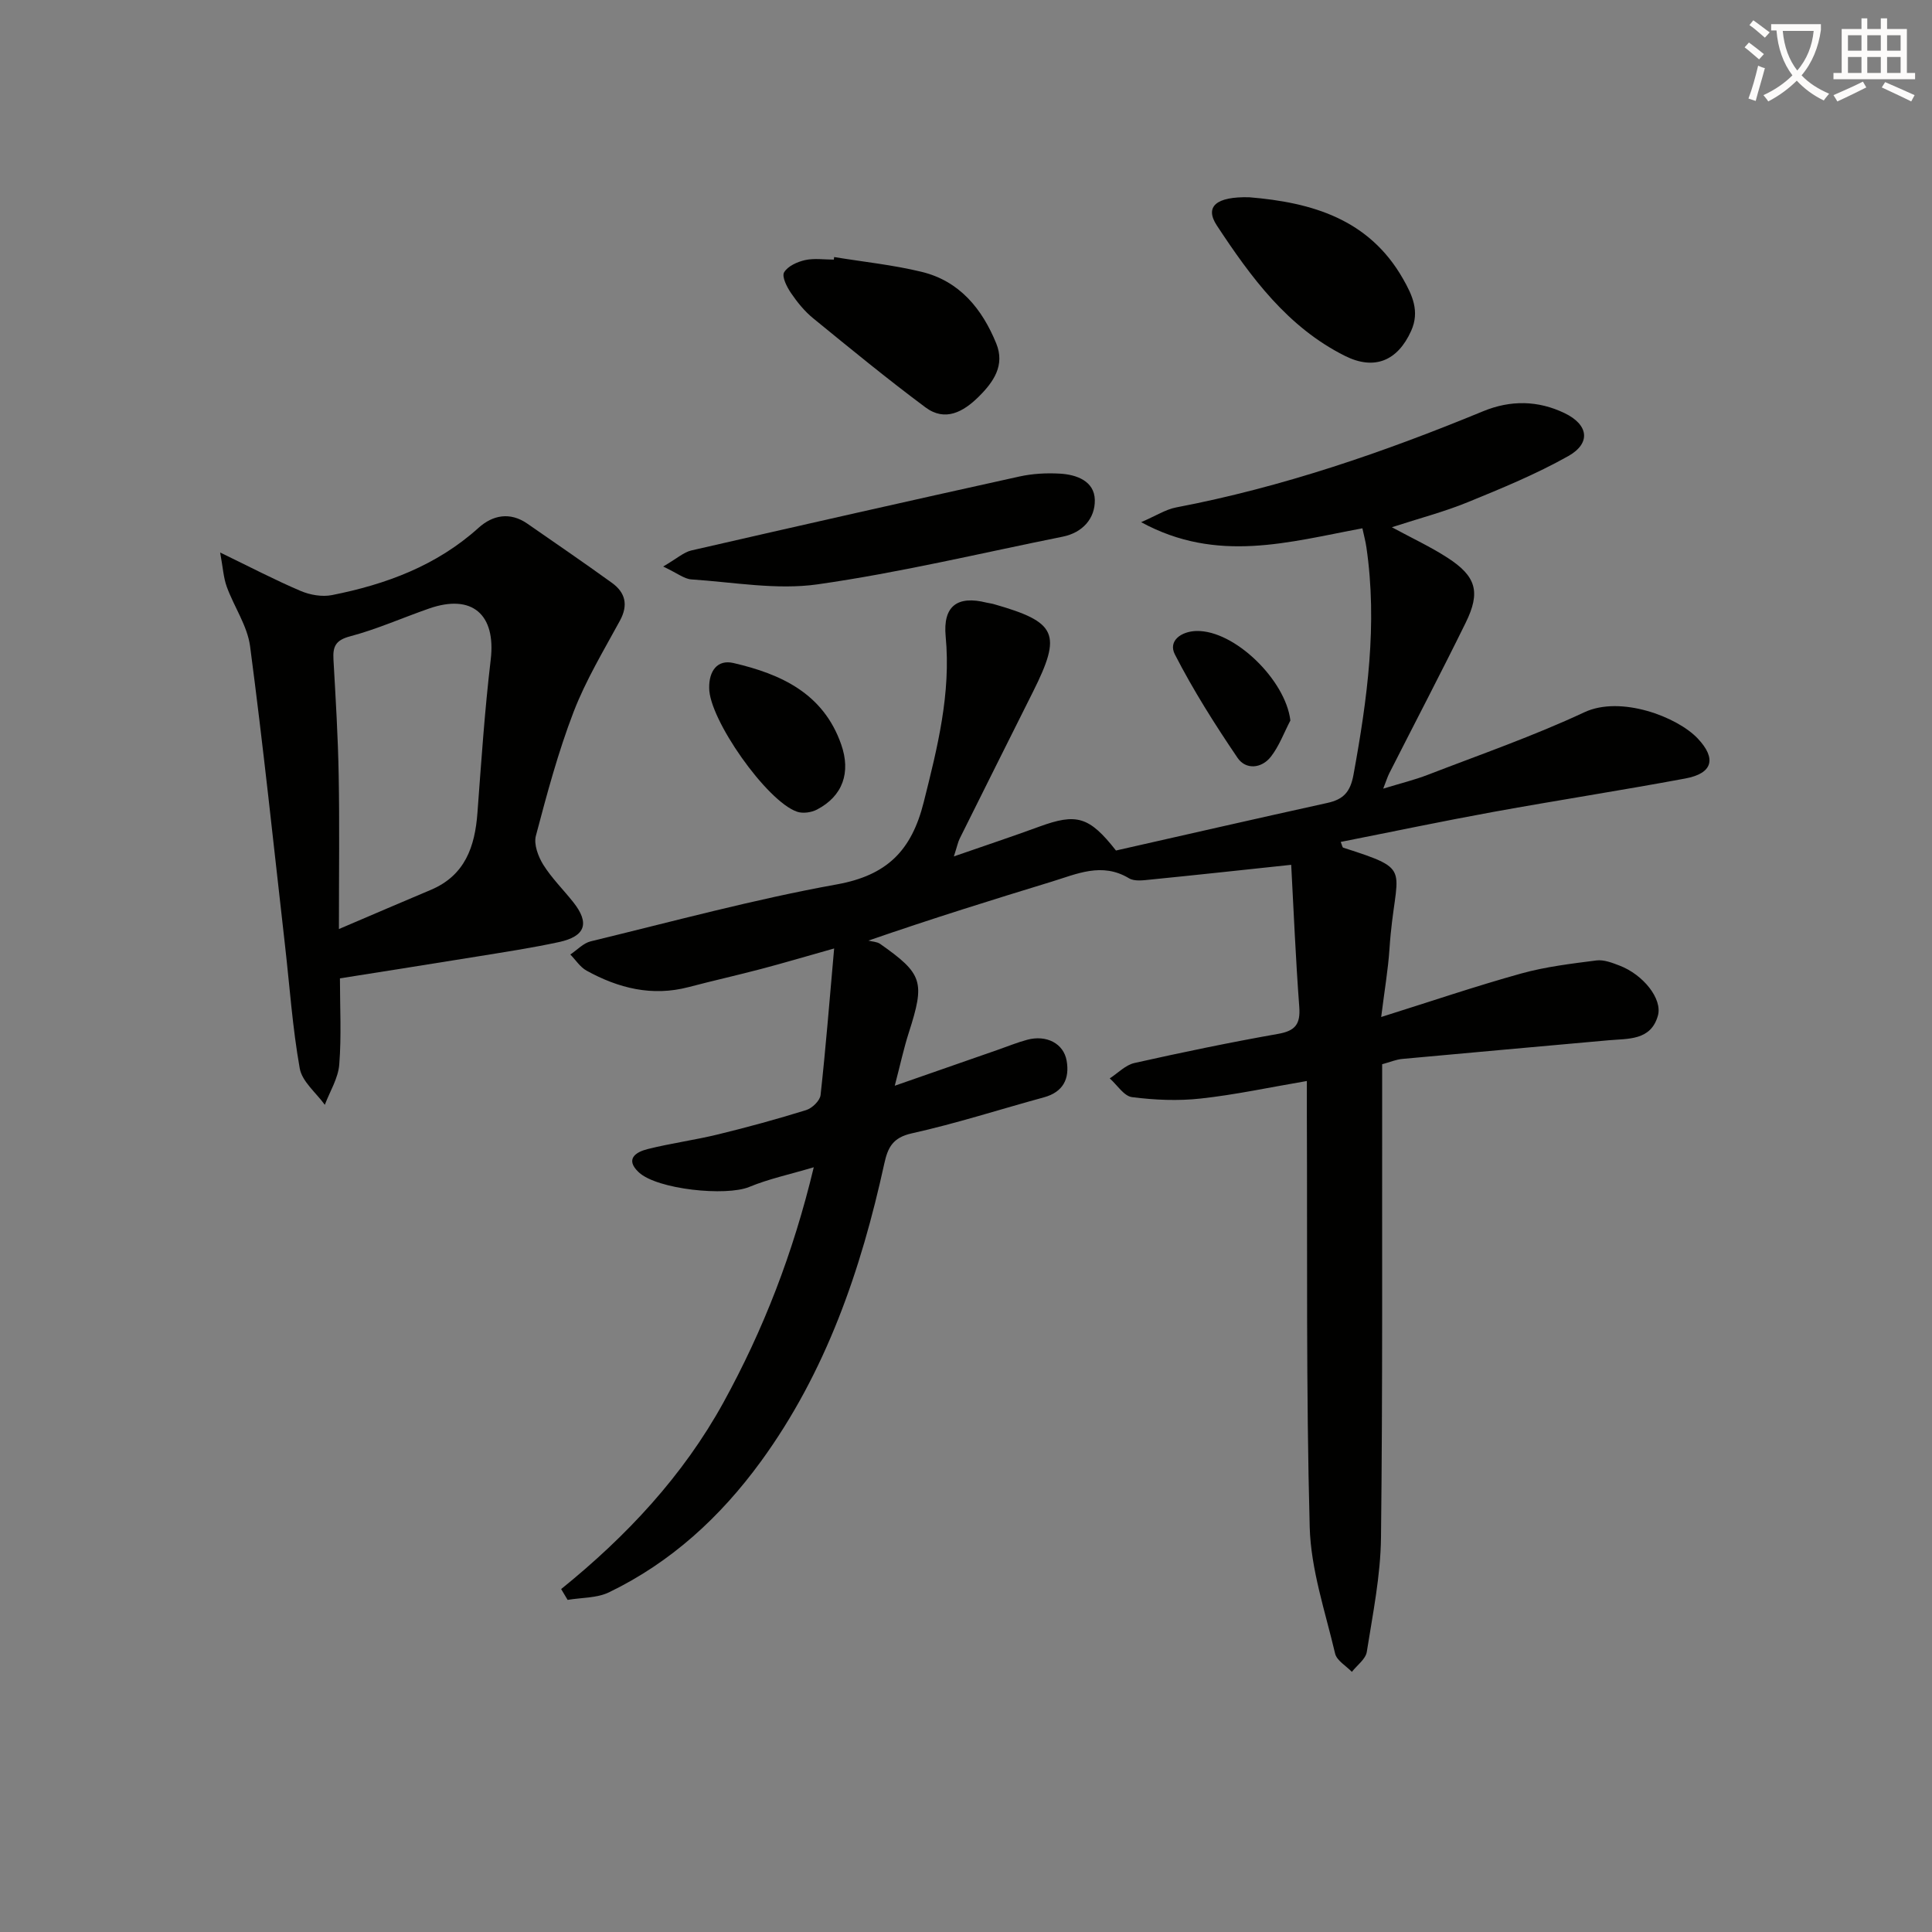
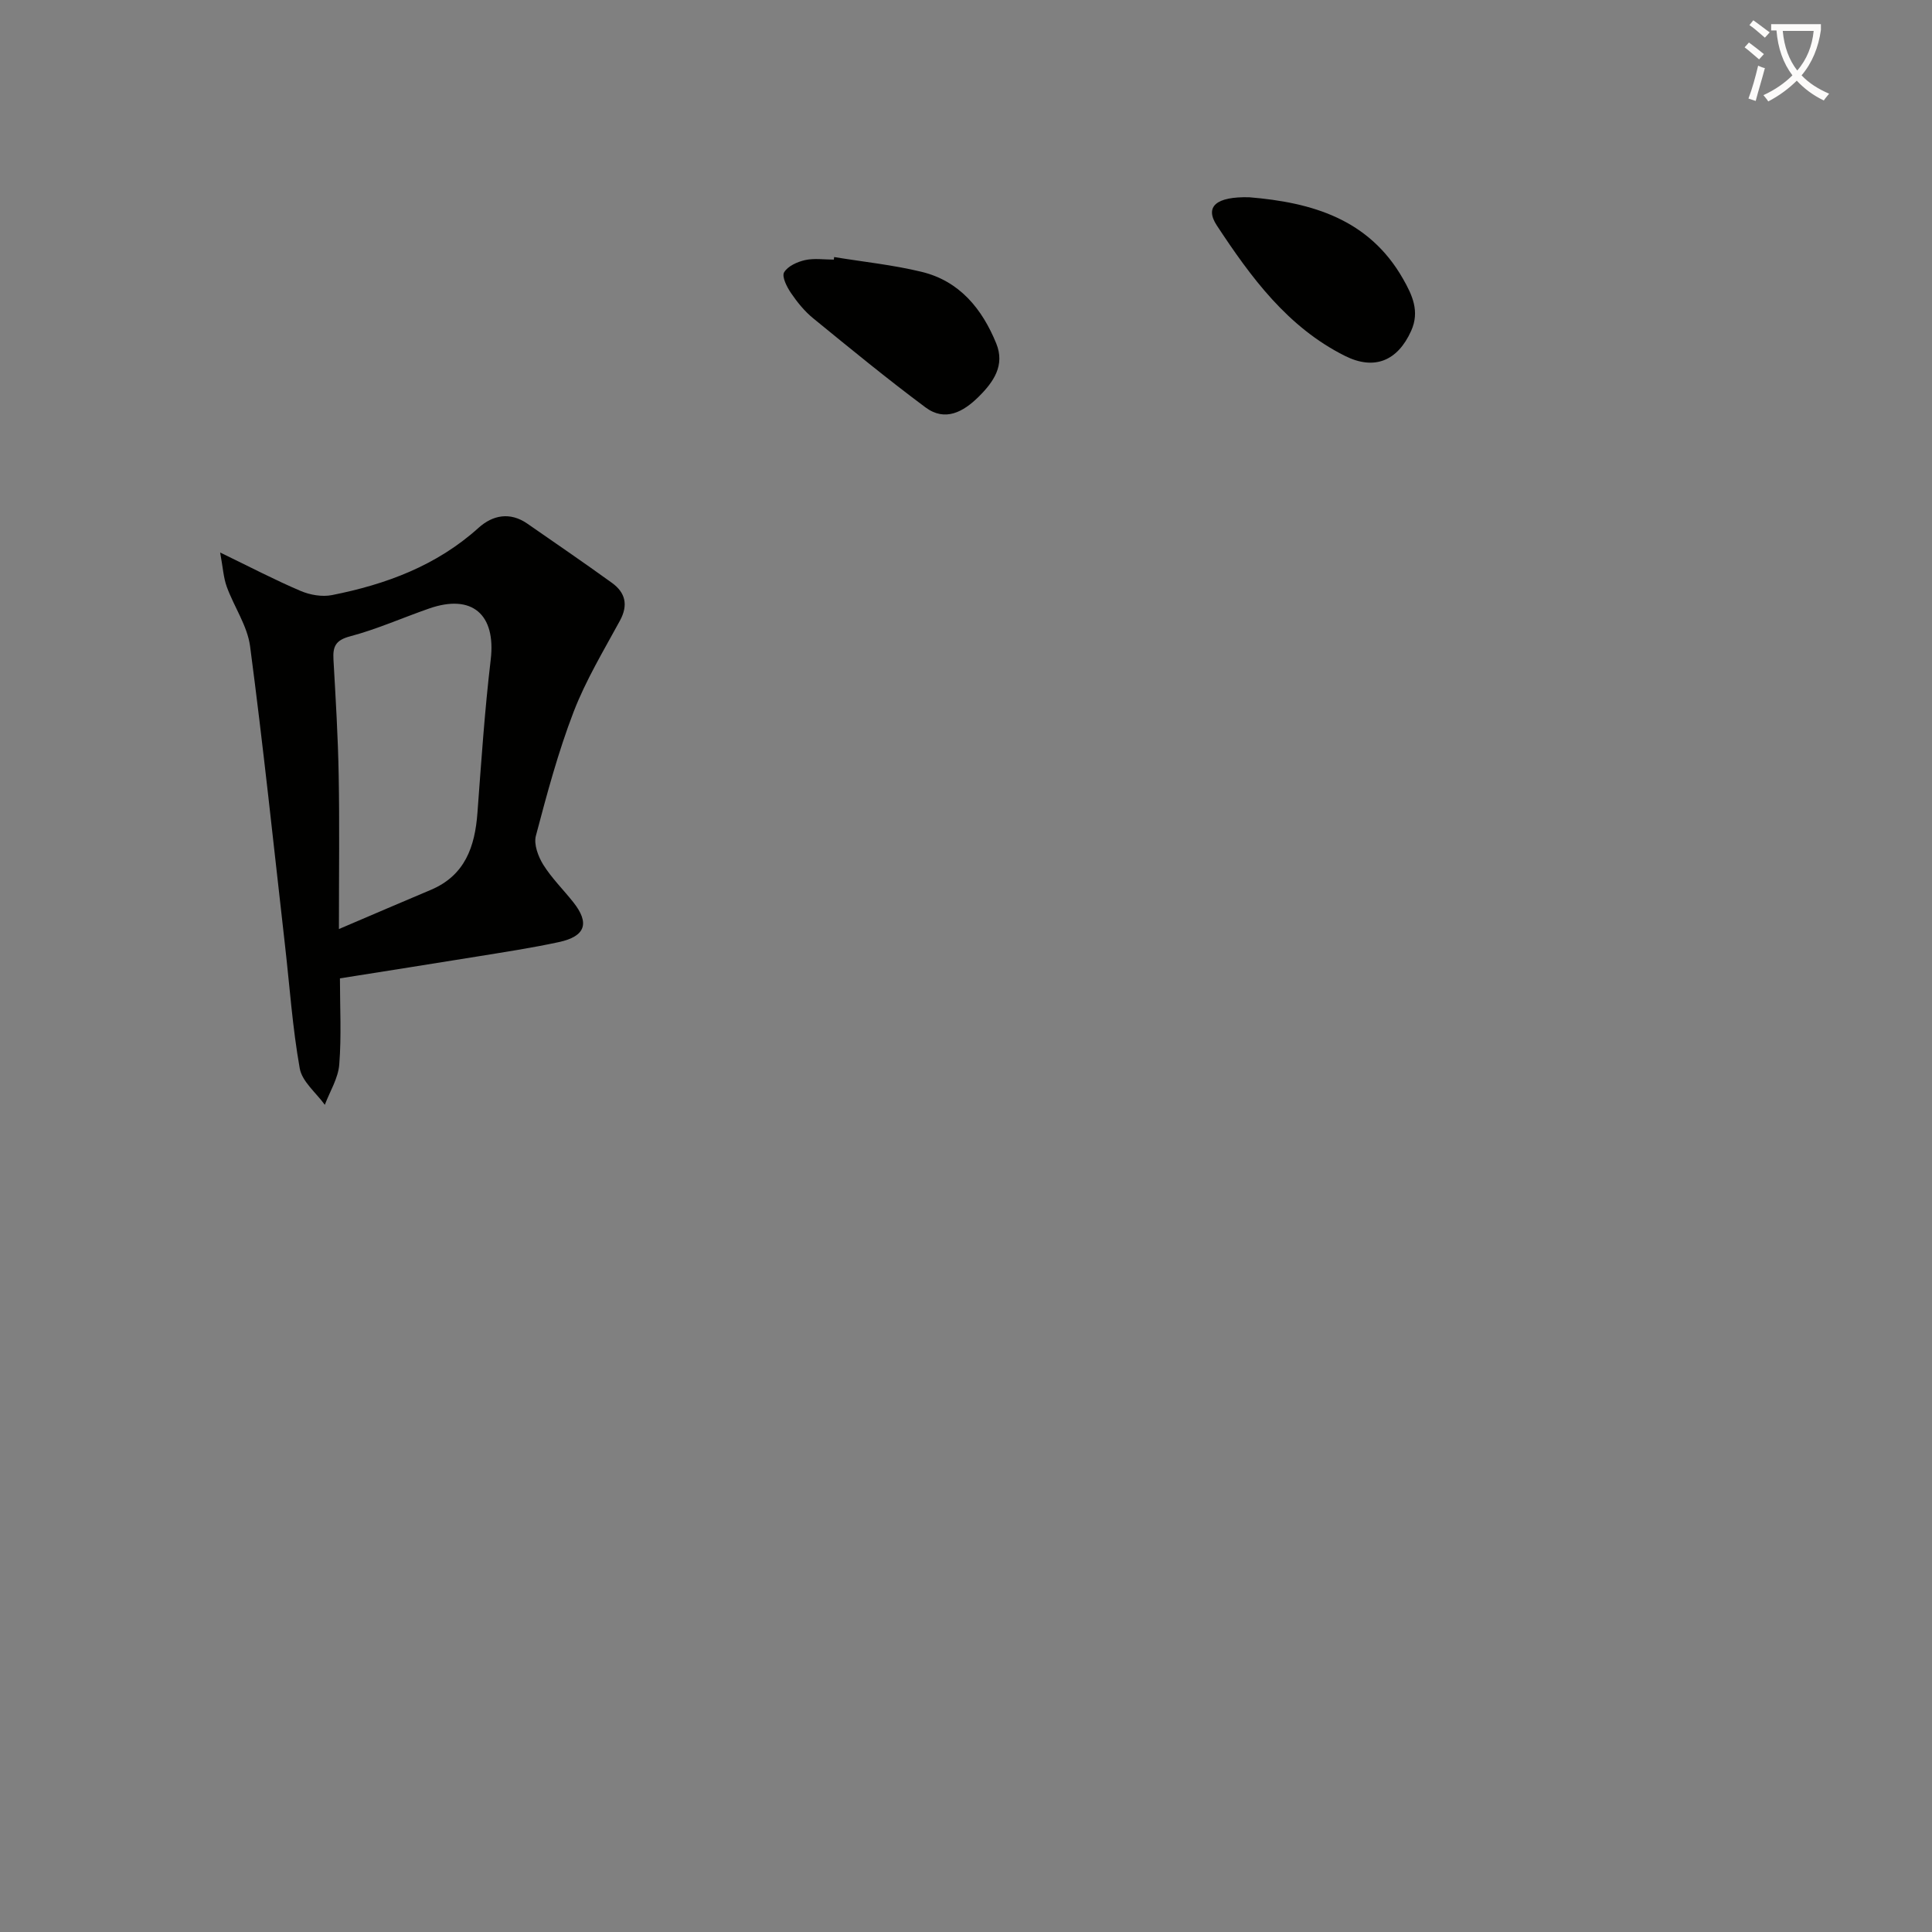
<svg xmlns="http://www.w3.org/2000/svg" enable-background="new 0 0 400 400" viewBox="0 0 400 400">
  <rect x="0" y="0" width="400" height="400" fill="#808080" stroke="none" />
  <path d="m362.1 8.8c1.1.8 2.1 1.6 3.1 2.4l-1 1.1c-1.3-1.1-2.3-2-3-2.5zm1.9 4.8c.5.2.9.4 1.4.5-.6 2.3-1.3 4.5-1.9 6.8l-1.5-.5c.8-2.1 1.4-4.3 2-6.8zm-1-9.4c1.3.9 2.4 1.8 3.4 2.5l-1 1.1c-1.4-1.2-2.4-2.1-3.2-2.6zm3.7 2.2v-1.4h10.3v1.2c-.5 3.6-1.8 6.8-4 9.4 1.5 1.6 3.4 2.8 5.7 3.8-.3.4-.7.8-1.1 1.4-2.3-1.1-4.1-2.5-5.6-4.1-1.6 1.6-3.6 3.1-5.9 4.3-.3-.5-.7-.9-1-1.3 2.4-1.1 4.4-2.5 6-4.1-1.9-2.5-3-5.6-3.3-9.3h-1.1zm8.8 0h-6.4c.3 3.3 1.3 6 3 8.2 2-2.3 3.1-5.1 3.4-8.2z" fill="#fcfbfa" />
-   <path d="m385.3 3.8h1.3v2.2h2.8v-2.2h1.3v2.2h4.1v9.1h1.7v1.3h-16.9v-1.3h1.7v-9.1h4.1v-2.2zm.4 13.1.7 1.2c-1.8.9-3.8 1.9-6 2.9-.2-.4-.5-.8-.8-1.3 2.3-1 4.3-1.9 6.1-2.8zm-3.1-6.4h2.8v-3.2h-2.8zm0 4.6h2.8v-3.3h-2.8zm4-4.6h2.8v-3.2h-2.8zm0 4.6h2.8v-3.3h-2.8zm3.7 1.9c2.1.9 4.1 1.8 6.1 2.7l-.7 1.3c-2.2-1.1-4.2-2-6.1-2.9zm3.2-9.7h-2.8v3.2h2.8zm-2.8 7.8h2.8v-3.3h-2.8z" fill="#fcfbfa" />
  <g fill="#010100">
-     <path d="m116.18 329c13.55-10.95 25.24-23.44 33.61-38.65 8.27-15.05 14.43-30.9 18.69-48.68-5.04 1.5-9.35 2.41-13.35 4.07-4.77 1.98-19.06.54-22.88-3.03-2.91-2.72-.6-4.2 1.81-4.8 4.82-1.21 9.79-1.87 14.62-3.05 6.12-1.49 12.21-3.16 18.23-5.03 1.23-.38 2.85-1.94 2.98-3.11 1.07-9.69 1.84-19.41 2.81-30.35-6.07 1.71-10.61 3.06-15.18 4.26-4.97 1.31-9.99 2.43-14.96 3.74-7.56 1.98-14.52.23-21.12-3.41-1.33-.73-2.25-2.21-3.36-3.34 1.4-.93 2.69-2.36 4.23-2.73 16.94-4.1 33.79-8.69 50.92-11.78 10.45-1.88 15.5-7.02 18.01-17 2.85-11.35 5.67-22.51 4.55-34.35-.59-6.26 2.39-8.52 8.47-6.99.48.12.99.16 1.47.3 13.11 3.73 14.17 6.11 8.13 18.18-5.07 10.13-10.14 20.26-15.18 30.4-.34.69-.49 1.49-1.19 3.66 6.59-2.29 12.16-4.14 17.67-6.16 7.72-2.82 10.33-2.14 15.89 4.94 14.37-3.25 29.05-6.61 43.76-9.85 3.32-.73 4.76-2.24 5.42-5.86 2.85-15.6 4.99-31.19 2.67-47.06-.18-1.26-.52-2.49-.83-3.94-15.18 2.82-30.06 7.32-45.81-1.27 3.11-1.34 5.09-2.64 7.24-3.05 21.96-4.19 42.95-11.41 63.55-19.91 5.7-2.35 11.4-2.26 16.91.4 4.94 2.39 5.46 6.22.73 8.88-6.62 3.72-13.72 6.65-20.77 9.53-4.88 2-10.03 3.34-15.75 5.2 4.23 2.29 8.02 4.05 11.5 6.3 5.97 3.85 6.92 7.1 3.78 13.48-5.14 10.45-10.54 20.77-15.81 31.15-.37.73-.61 1.53-1.26 3.19 3.51-1.08 6.46-1.79 9.27-2.88 10.85-4.19 21.87-8.02 32.39-12.94 7.49-3.5 19.2.92 23.47 5.45 3.92 4.16 3.08 7.22-2.59 8.27-13.21 2.46-26.49 4.51-39.71 6.91-10.54 1.92-21.04 4.13-31.63 6.22.28.66.33 1.13.52 1.19 15.04 4.84 10.71 3.86 9.58 20.91-.29 4.38-1.05 8.73-1.72 14.15 10.37-3.26 19.61-6.4 29-9.01 5.05-1.4 10.33-2.03 15.55-2.7 1.54-.2 3.28.48 4.81 1.07 4.88 1.87 8.91 6.88 7.93 10.36-1.46 5.2-6.17 4.73-10.24 5.1-14.23 1.29-28.46 2.54-42.69 3.86-1.29.12-2.54.66-4.16 1.1v5.53c-.04 30.83.12 61.66-.24 92.48-.09 7.9-1.7 15.8-2.94 23.65-.24 1.51-2.02 2.77-3.09 4.14-1.2-1.25-3.13-2.33-3.47-3.79-2.04-8.68-5.02-17.4-5.26-26.18-.76-28.48-.47-56.98-.59-85.47-.01-1.97 0-3.93 0-6.89-7.76 1.32-14.82 2.85-21.97 3.63-4.69.52-9.54.31-14.22-.29-1.68-.21-3.09-2.53-4.62-3.88 1.7-1.1 3.27-2.78 5.13-3.19 9.87-2.21 19.79-4.27 29.75-6.03 3.55-.63 4.62-2.02 4.36-5.57-.75-10.04-1.17-20.11-1.67-29.43-10.51 1.12-19.83 2.13-29.15 3.06-1.47.15-3.3.41-4.43-.27-5.62-3.39-10.83-.88-16.11.73-12.19 3.73-24.37 7.51-37.85 12.17.82.22 1.78.23 2.43.68 8.86 6.23 9.32 7.84 5.94 18.37-1.04 3.23-1.75 6.57-2.91 11 7.92-2.76 14.6-5.09 21.29-7.42 2.04-.71 4.05-1.54 6.14-2.1 3.96-1.06 7.54.75 8.16 4.36.64 3.7-.72 6.47-4.7 7.56-9.12 2.49-18.15 5.41-27.37 7.46-3.93.87-4.95 2.92-5.68 6.23-4.83 22.08-12.07 43.19-25.55 61.69-8.37 11.48-18.59 20.89-31.45 27.1-2.52 1.22-5.7 1.08-8.57 1.57-.44-.71-.89-1.47-1.34-2.24z" />
    <path d="m70.38 202.56c0 5.94.33 11.92-.14 17.83-.22 2.85-1.94 5.57-2.99 8.35-1.8-2.5-4.7-4.8-5.19-7.53-1.51-8.46-2.09-17.08-3.07-25.64-2.34-20.59-4.5-41.21-7.21-61.75-.56-4.25-3.32-8.18-4.83-12.34-.68-1.86-.79-3.93-1.37-7.09 6.38 3.09 11.44 5.74 16.67 7.96 1.95.83 4.43 1.26 6.47.86 11.2-2.22 21.67-6.09 30.37-13.94 2.92-2.63 6.5-3.34 10.08-.86 5.86 4.06 11.74 8.09 17.52 12.26 2.78 2.01 3.43 4.57 1.66 7.83-3.38 6.22-7.08 12.35-9.6 18.91-3.2 8.32-5.52 17-7.8 25.63-.47 1.76.47 4.28 1.52 5.98 1.74 2.78 4.14 5.15 6.2 7.74 3.46 4.36 2.58 7.09-2.96 8.29-5.66 1.22-11.41 2.09-17.13 3.02-9.17 1.49-18.34 2.92-28.2 4.49zm-.21-10.21c7.28-3.11 13.13-5.63 19-8.1 7.11-2.99 9.16-8.94 9.68-15.97.79-10.59 1.5-21.19 2.75-31.73 1.1-9.31-3.83-13.67-12.74-10.57-5.47 1.9-10.81 4.29-16.39 5.77-3.04.8-3.58 2.16-3.43 4.81.45 7.96.94 15.92 1.08 23.89.19 9.97.05 19.93.05 31.9z" />
-     <path d="m137.3 117.29c2.88-1.67 4.26-2.97 5.86-3.33 22.61-5.19 45.23-10.3 67.88-15.3 2.71-.6 5.6-.76 8.38-.6 3.5.19 7.17 1.56 7.25 5.45.07 3.81-2.51 6.77-6.64 7.6-16.9 3.4-33.7 7.44-50.74 9.87-8.5 1.21-17.43-.45-26.16-1.02-1.48-.11-2.89-1.28-5.83-2.67z" />
+     <path d="m137.3 117.29z" />
    <path d="m172.7 53.22c6.04.99 12.17 1.62 18.11 3.06 7.85 1.9 12.52 7.65 15.45 14.82 1.85 4.53-.55 7.98-3.64 11.04-3.18 3.15-6.95 5.22-11 2.21-7.94-5.91-15.6-12.2-23.27-18.46-1.78-1.45-3.29-3.32-4.59-5.23-.85-1.25-1.93-3.38-1.42-4.27.74-1.28 2.73-2.18 4.34-2.54 1.9-.42 3.96-.1 5.96-.1.02-.18.04-.35.06-.53z" />
    <path d="m258.62 40.84c13.03 1.07 24.81 4.53 31.85 16.87 1.91 3.35 3.52 6.73 1.7 10.78-2.8 6.23-7.61 8.24-13.7 5.2-11.91-5.95-19.49-16.31-26.54-27.01-2.58-3.94-.1-6 6.69-5.84z" />
-     <path d="m146.83 142.4c-.05-3.42 1.65-5.91 5.02-5.13 9.83 2.28 18.61 6.27 22.31 16.86 2.03 5.79.35 10.68-5.01 13.48-1.16.61-2.92.86-4.12.45-6.29-2.13-18.28-19.24-18.2-25.66z" />
-     <path d="m267.16 149.17c-1.32 2.52-2.32 5.3-4.05 7.51-1.92 2.45-5.18 2.74-6.89.22-4.69-6.91-9.18-14.01-12.98-21.42-1.43-2.8 1.32-4.78 4.51-4.84 7.86-.16 18.42 10.16 19.41 18.53z" />
  </g>
</svg>